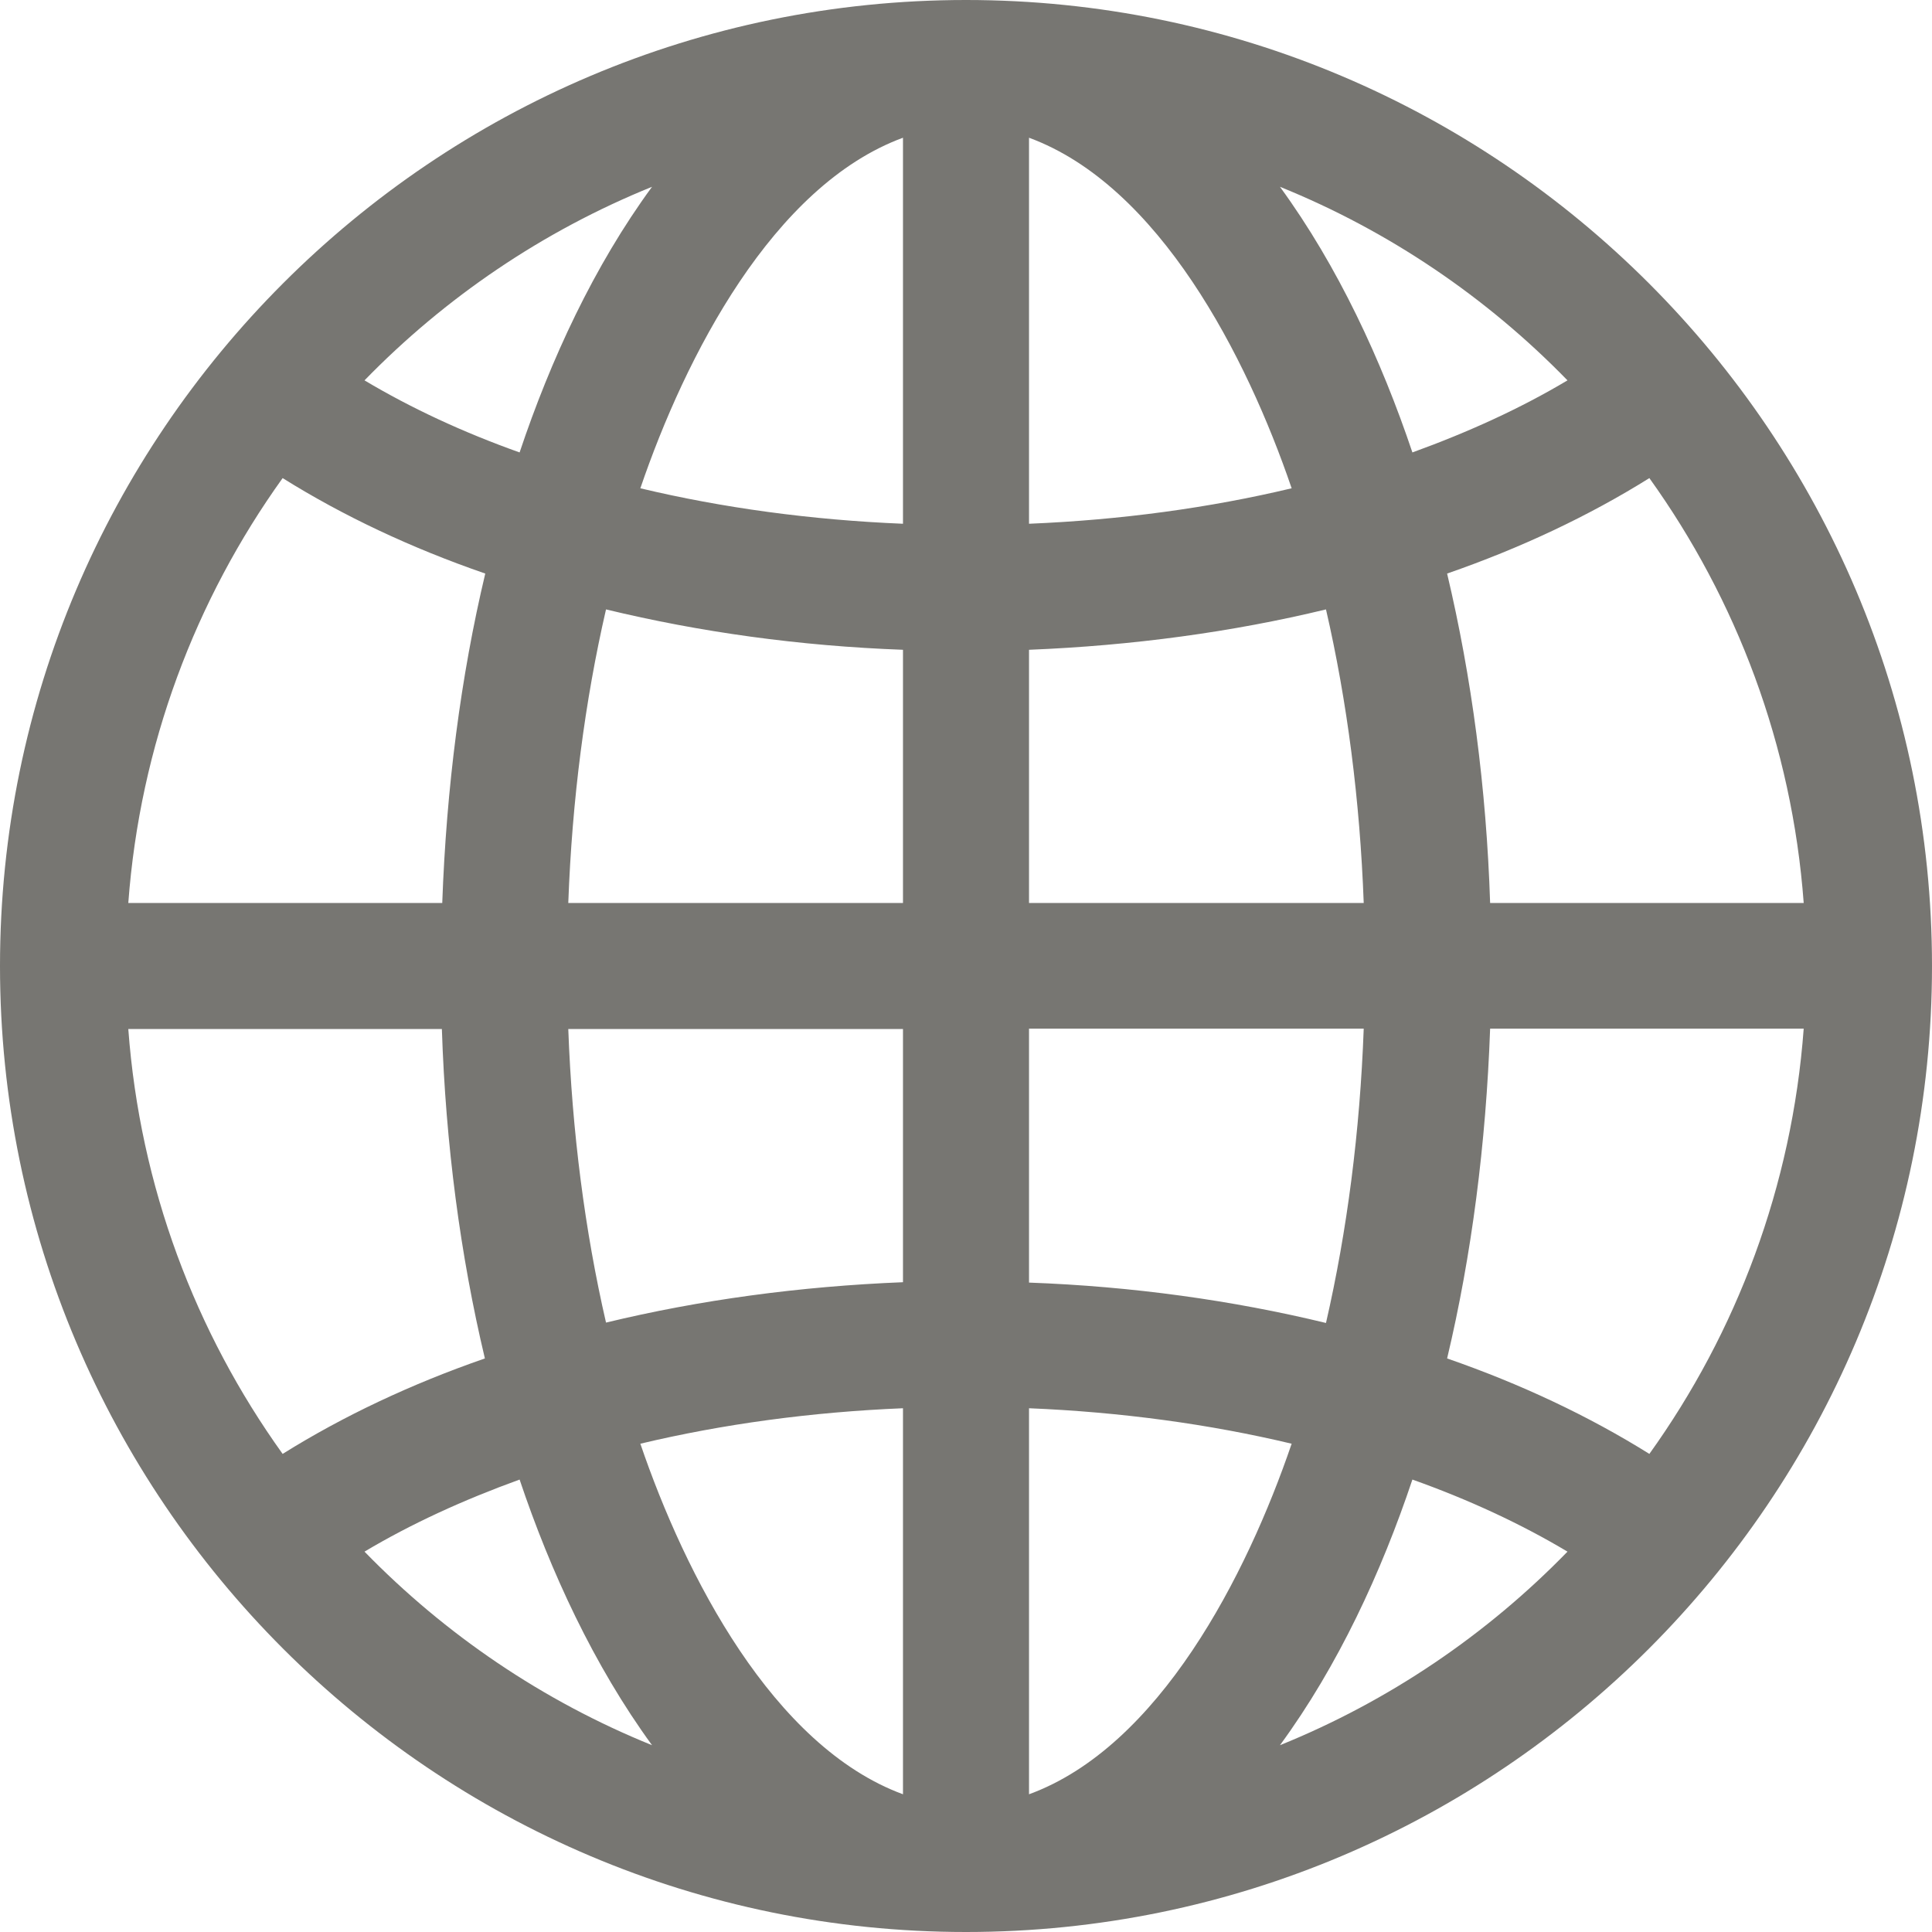
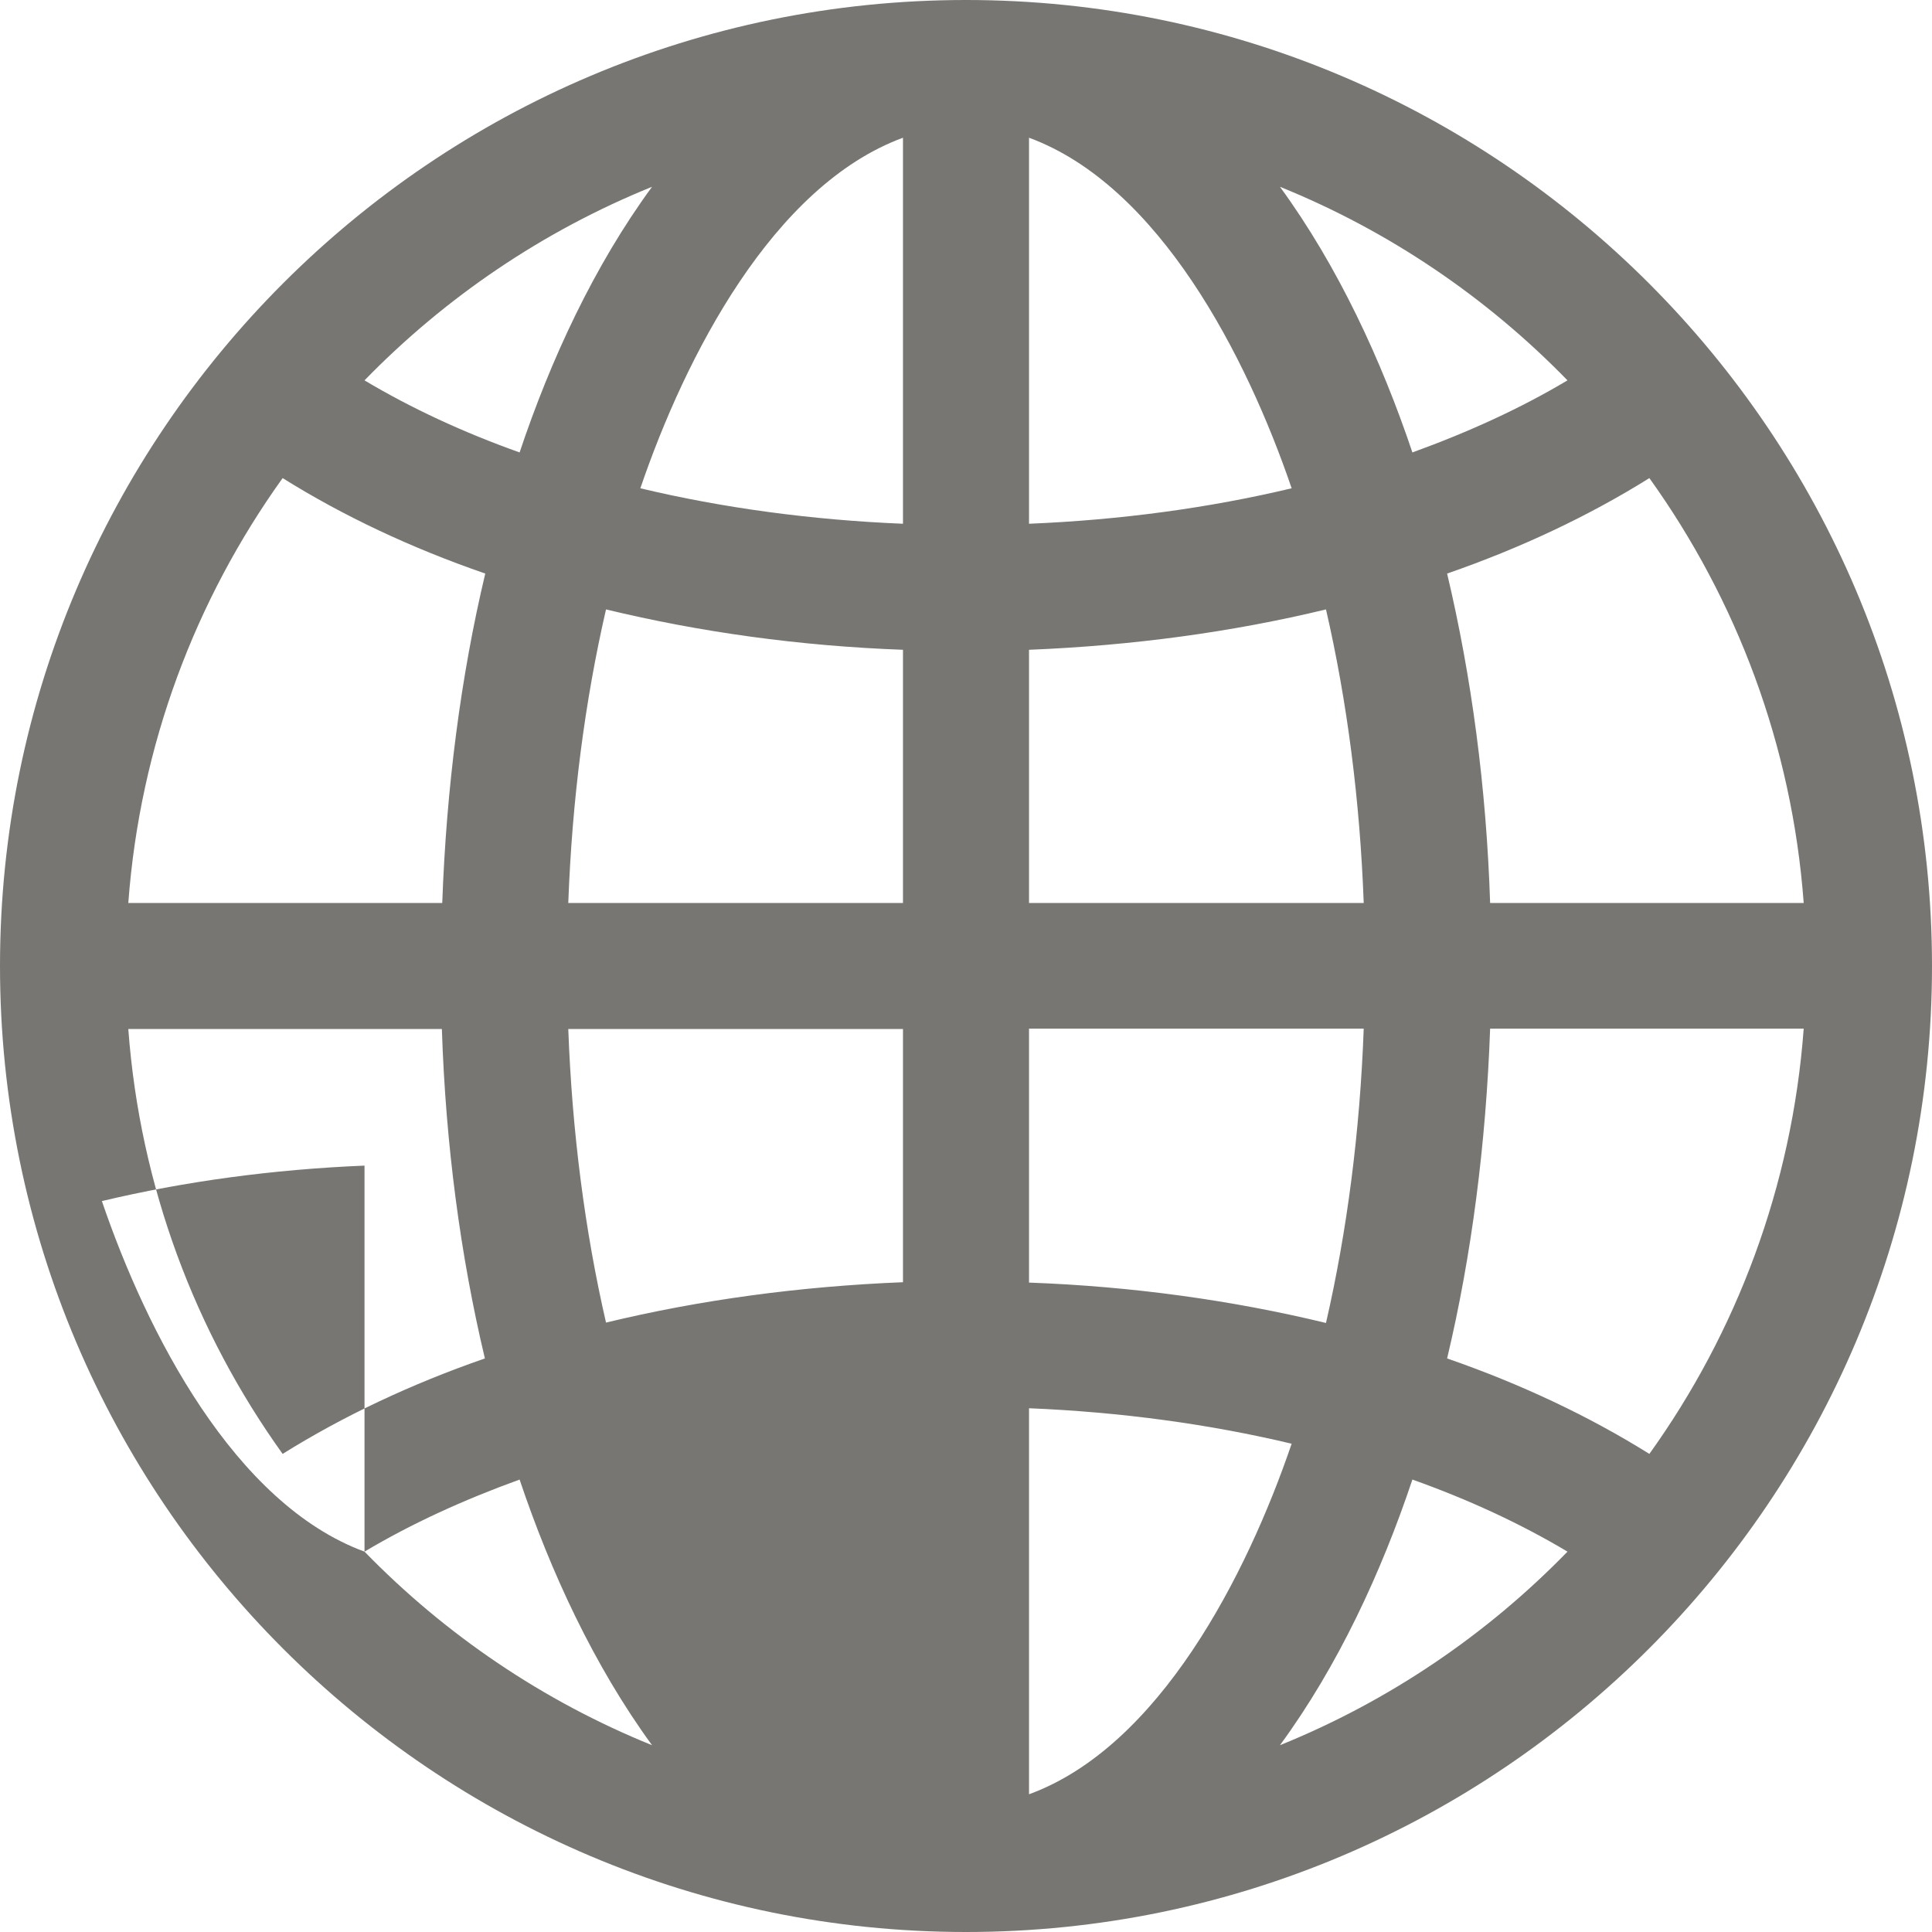
<svg xmlns="http://www.w3.org/2000/svg" version="1.1" id="Layer_1" x="0px" y="0px" viewBox="0 0 512 512" style="enable-background:new 0 0 512 512;" xml:space="preserve">
  <style type="text/css">
	.st0{fill:#777672;}
</style>
  <g>
    <g>
-       <path class="st0" d="M256,0C114.8,0,0,114.8,0,256s114.8,256,256,256s256-114.8,256-256S397.2,0,256,0z M172.8,49.5    c-15.4,21-26.9,45.9-35.1,70.4c-14.9-5.3-28.7-11.7-41.1-19.1C118,78.8,143.9,61.2,172.8,49.5z M74.9,126.7    c16,10,34,18.5,53.7,25.3c-6.5,27.3-10.3,56.8-11.4,87.3H34C37.1,197.5,51.8,158.9,74.9,126.7z M74.9,385.3    C51.8,353.1,37.1,314.5,34,272.7h83.1c1,30.5,4.9,60,11.4,87.3C108.9,366.8,90.9,375.3,74.9,385.3z M96.6,411.2    c12.4-7.4,26.2-13.7,41.1-19.1c8.2,24.4,19.7,49.3,35.1,70.4C143.9,450.8,118,433.2,96.6,411.2z M239.3,475.5    c-34.5-12.7-57.7-58-69.6-92.9c21.8-5.2,45.3-8.4,69.6-9.4V475.5z M239.3,339.8c-27.4,1.1-53.9,4.7-78.7,10.7    c-5.6-24.3-9-50.6-10-77.8h88.7L239.3,339.8L239.3,339.8z M239.3,239.3h-88.7c1-27.3,4.4-53.5,10-77.8c24.8,6,51.3,9.7,78.7,10.7    V239.3z M239.3,138.8c-24.3-1-47.8-4.2-69.6-9.4c11.9-34.9,35.1-80.2,69.6-92.9V138.8z M437.1,126.7    c23.1,32.2,37.8,70.8,40.9,112.6h-83.1c-1-30.5-4.9-59.9-11.4-87.3C403.1,145.2,421.1,136.7,437.1,126.7z M415.4,100.8    c-12.4,7.4-26.2,13.7-41.1,19.1c-8.2-24.4-19.7-49.3-35.1-70.4C368.1,61.2,394,78.8,415.4,100.8z M272.7,36.5    c34.5,12.7,57.7,58,69.6,92.9c-21.8,5.2-45.3,8.4-69.6,9.4L272.7,36.5L272.7,36.5z M272.7,172.2c27.4-1.1,53.9-4.7,78.7-10.7    c5.6,24.3,9,50.6,10,77.8h-88.7V172.2z M272.7,272.6h88.7c-1,27.3-4.4,53.6-10,78c-24.8-6-51.3-9.7-78.7-10.7V272.6z M272.7,475.5    V373.2c24.3,1,47.8,4.2,69.6,9.4C330.4,417.5,307.2,462.9,272.7,475.5z M339.2,462.5c15.4-21,26.9-45.9,35.1-70.4    c14.9,5.3,28.7,11.7,41.1,19.1C394,433.2,368.1,450.8,339.2,462.5z M437.1,385.3c-16-10-34-18.5-53.6-25.3    c6.5-27.3,10.3-56.9,11.4-87.4H478C474.9,314.4,460.2,353.1,437.1,385.3z" />
+       <path class="st0" d="M256,0C114.8,0,0,114.8,0,256s114.8,256,256,256s256-114.8,256-256S397.2,0,256,0z M172.8,49.5    c-15.4,21-26.9,45.9-35.1,70.4c-14.9-5.3-28.7-11.7-41.1-19.1C118,78.8,143.9,61.2,172.8,49.5z M74.9,126.7    c16,10,34,18.5,53.7,25.3c-6.5,27.3-10.3,56.8-11.4,87.3H34C37.1,197.5,51.8,158.9,74.9,126.7z M74.9,385.3    C51.8,353.1,37.1,314.5,34,272.7h83.1c1,30.5,4.9,60,11.4,87.3C108.9,366.8,90.9,375.3,74.9,385.3z M96.6,411.2    c12.4-7.4,26.2-13.7,41.1-19.1c8.2,24.4,19.7,49.3,35.1,70.4C143.9,450.8,118,433.2,96.6,411.2z c-34.5-12.7-57.7-58-69.6-92.9c21.8-5.2,45.3-8.4,69.6-9.4V475.5z M239.3,339.8c-27.4,1.1-53.9,4.7-78.7,10.7    c-5.6-24.3-9-50.6-10-77.8h88.7L239.3,339.8L239.3,339.8z M239.3,239.3h-88.7c1-27.3,4.4-53.5,10-77.8c24.8,6,51.3,9.7,78.7,10.7    V239.3z M239.3,138.8c-24.3-1-47.8-4.2-69.6-9.4c11.9-34.9,35.1-80.2,69.6-92.9V138.8z M437.1,126.7    c23.1,32.2,37.8,70.8,40.9,112.6h-83.1c-1-30.5-4.9-59.9-11.4-87.3C403.1,145.2,421.1,136.7,437.1,126.7z M415.4,100.8    c-12.4,7.4-26.2,13.7-41.1,19.1c-8.2-24.4-19.7-49.3-35.1-70.4C368.1,61.2,394,78.8,415.4,100.8z M272.7,36.5    c34.5,12.7,57.7,58,69.6,92.9c-21.8,5.2-45.3,8.4-69.6,9.4L272.7,36.5L272.7,36.5z M272.7,172.2c27.4-1.1,53.9-4.7,78.7-10.7    c5.6,24.3,9,50.6,10,77.8h-88.7V172.2z M272.7,272.6h88.7c-1,27.3-4.4,53.6-10,78c-24.8-6-51.3-9.7-78.7-10.7V272.6z M272.7,475.5    V373.2c24.3,1,47.8,4.2,69.6,9.4C330.4,417.5,307.2,462.9,272.7,475.5z M339.2,462.5c15.4-21,26.9-45.9,35.1-70.4    c14.9,5.3,28.7,11.7,41.1,19.1C394,433.2,368.1,450.8,339.2,462.5z M437.1,385.3c-16-10-34-18.5-53.6-25.3    c6.5-27.3,10.3-56.9,11.4-87.4H478C474.9,314.4,460.2,353.1,437.1,385.3z" />
    </g>
  </g>
</svg>